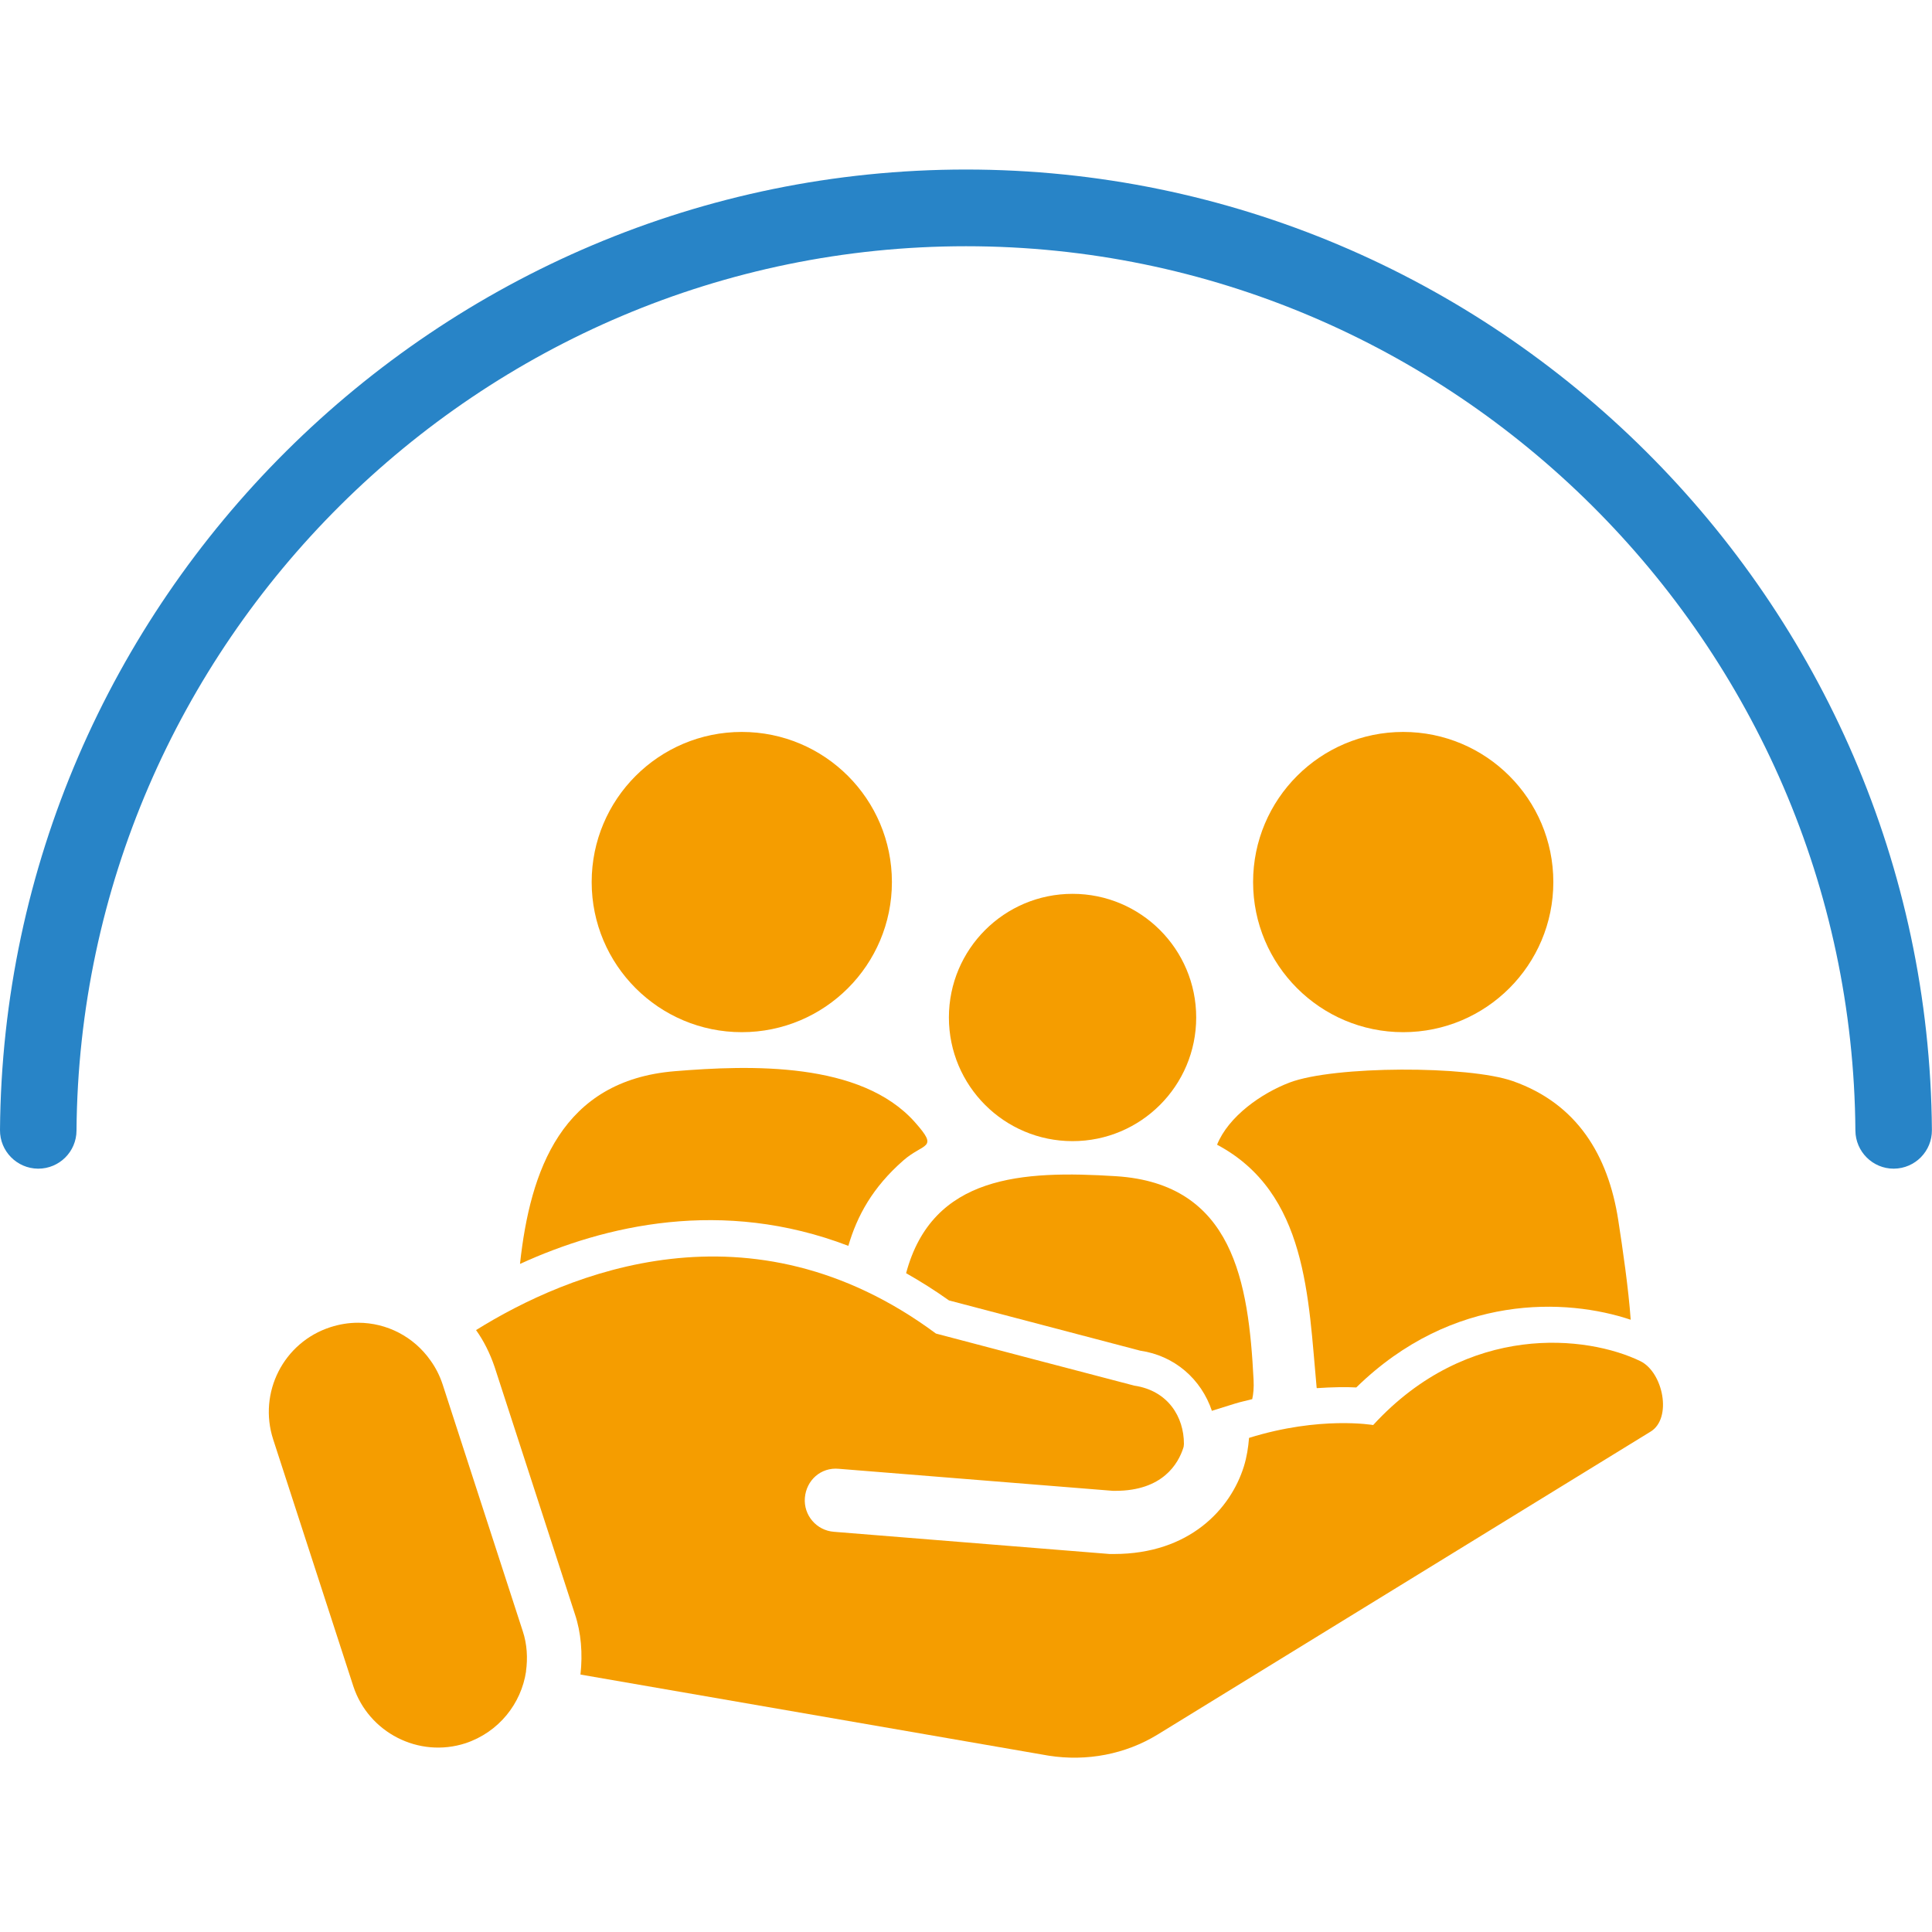
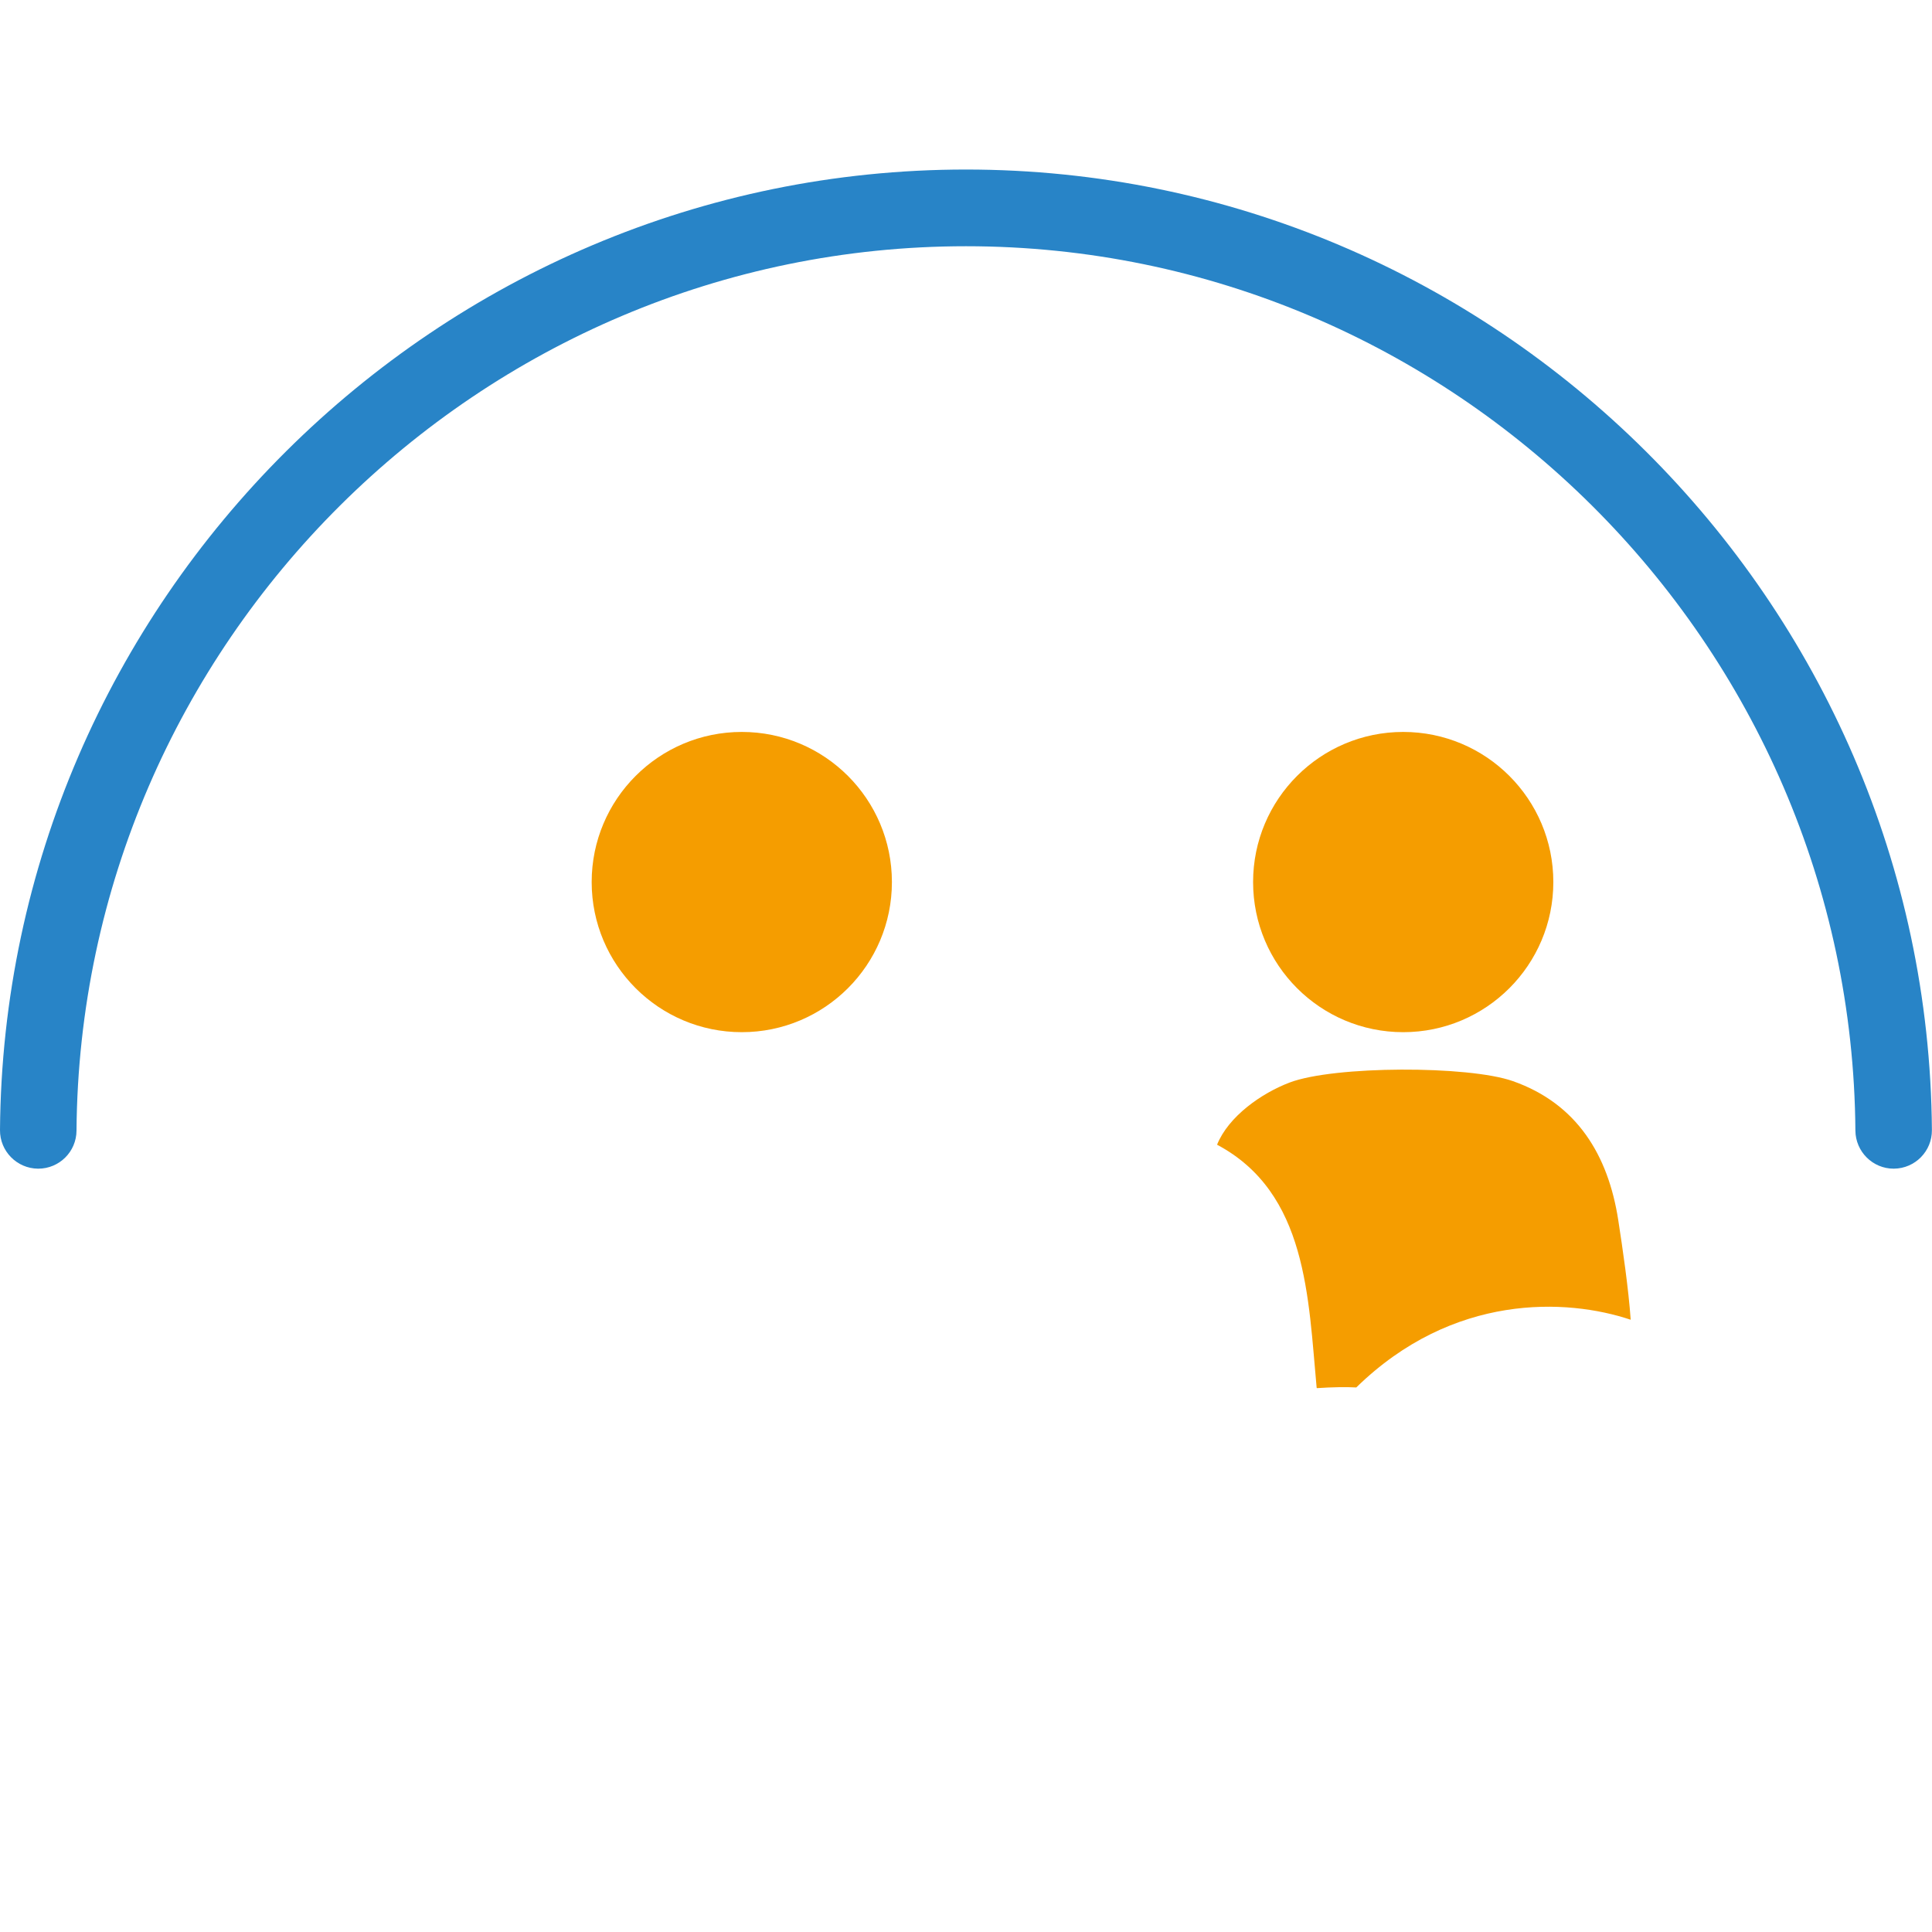
<svg xmlns="http://www.w3.org/2000/svg" id="Camada_1" version="1.1" viewBox="0 0 200 200">
  <defs>
    <style>
      .st0 {
        fill: #f59d00;
      }

      .st1 {
        fill: #2884c7;
        fill-rule: evenodd;
      }
    </style>
  </defs>
  <g id="Forma_3">
    <path class="st1" d="M100,17.55C45.27,17.55.41,62.16,0,116.98c-.02,2.19,1.75,3.98,3.93,4h.03c2.18,0,3.95-1.76,3.96-3.94.38-50.48,41.68-91.55,92.08-91.55s91.7,41.07,92.07,91.55c.02,2.18,1.79,3.94,3.96,3.94h.03c2.19-.02,3.95-1.81,3.93-4-.41-54.83-45.27-99.43-100-99.43Z" />
  </g>
  <g>
    <g>
-       <path class="st0" d="M54.46,173.01c-.5,3.36-2.83,6.3-6.27,7.45-4.85,1.57-10.05-1.11-11.62-5.92l-8.29-25.53c-1.57-4.85,1.07-10.05,5.92-11.62.96-.31,1.91-.46,2.87-.46,2.98,0,5.77,1.45,7.49,3.9.53.73.96,1.57,1.26,2.48l8.29,25.53c.46,1.37.53,2.83.34,4.17Z" />
-       <path class="st0" d="M169.82,140.91c-5.5-2.67-17.85-4.09-27.67,6.61,0,0-5.51-.96-12.85,1.33-.08.98-.23,1.97-.53,2.94-1.37,4.42-5.63,9.08-13.46,9.08-.14,0-.28,0-.43,0l-28.56-2.3c-1.8-.14-3.15-1.72-3-3.52.15-1.8,1.64-3.18,3.52-3l28.36,2.28c.09,0,.18,0,.27,0,4.88,0,6.51-2.8,7.04-4.49.04-.12.03-.25.05-.37,0-2.79-1.64-5.51-5.14-6.03-.06,0-20.53-5.39-20.53-5.39-19.21-14.23-38.16-6.25-47.61-.36.77,1.07,1.43,2.37,1.92,3.81l8.31,25.58c.65,1.93.82,4.11.58,6.27l48.49,8.4c3.94.61,7.91-.15,11.24-2.18l51.05-31.37c2.26-1.38,1.3-6.15-1.07-7.3Z" />
-     </g>
+       </g>
    <g>
-       <circle class="st0" cx="111.03" cy="105.33" r="12.8" />
      <circle class="st0" cx="145.26" cy="91.31" r="15.54" />
      <circle class="st0" cx="76.79" cy="91.31" r="15.54" />
-       <path class="st0" d="M87.82,128.97c.91-3.11,2.51-6.05,5.68-8.83,2.15-1.89,3.72-1.14,1.22-3.96-5.59-6.31-17.07-5.93-24.87-5.29-11.69.96-14.97,10.24-16.02,19.95,8.79-4.02,20.96-6.86,33.99-1.87Z" />
-       <path class="st0" d="M98.24,134.62c3.49.92,19.19,5.05,19.79,5.2,3.53.51,6.32,2.91,7.44,6.27v-.05s2.41-.75,2.41-.75c.61-.19,1.16-.29,1.75-.45.12-.55.18-1.17.14-1.99-.52-10.12-2.08-20.32-14.25-21.09-9.66-.61-19-.13-21.72,10.04,1.48.84,2.95,1.76,4.44,2.82Z" />
      <path class="st0" d="M136.3,143.66s.02.03.02.04c1.62-.11,3.06-.13,4.08-.07,10.01-9.79,21.8-9.23,28.41-7.01-.23-3.23-.83-7.35-1.29-10.32-1.04-6.71-4.26-12.04-10.9-14.38-4.62-1.63-18.52-1.6-23.11.14-2.93,1.11-6.34,3.51-7.52,6.44,9.35,4.97,9.44,15.87,10.31,25.17Z" />
    </g>
  </g>
</svg>